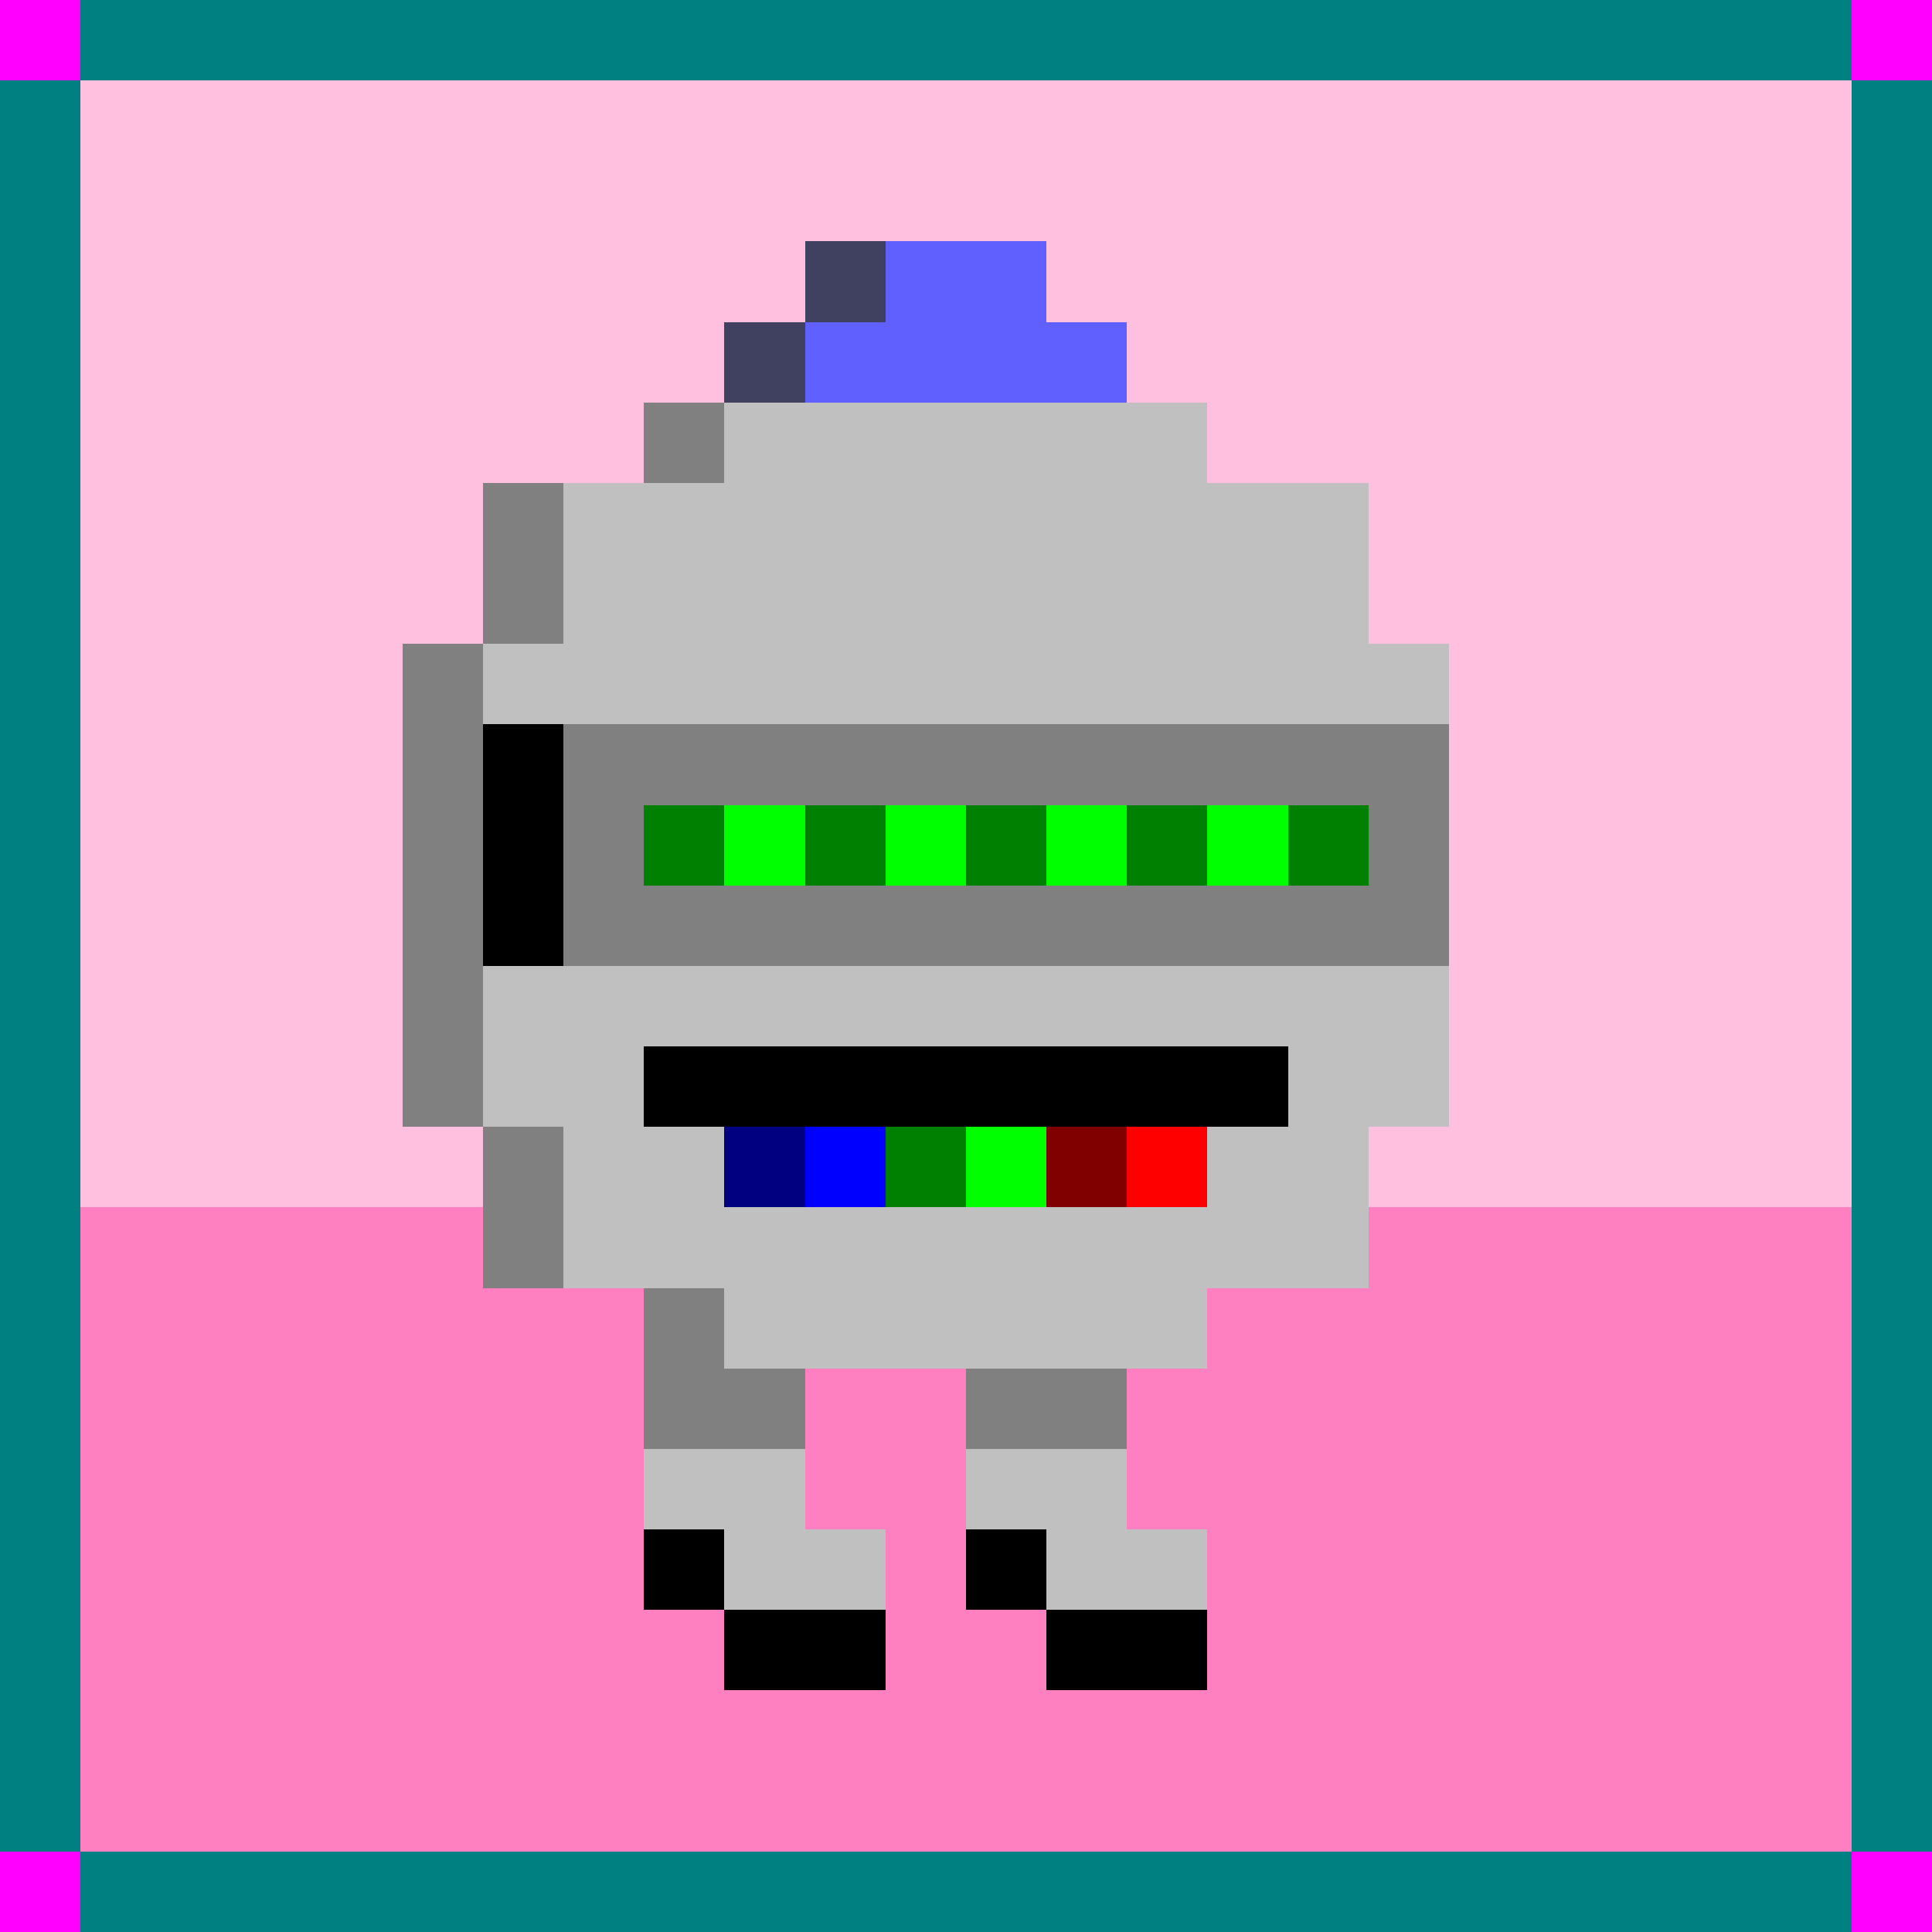
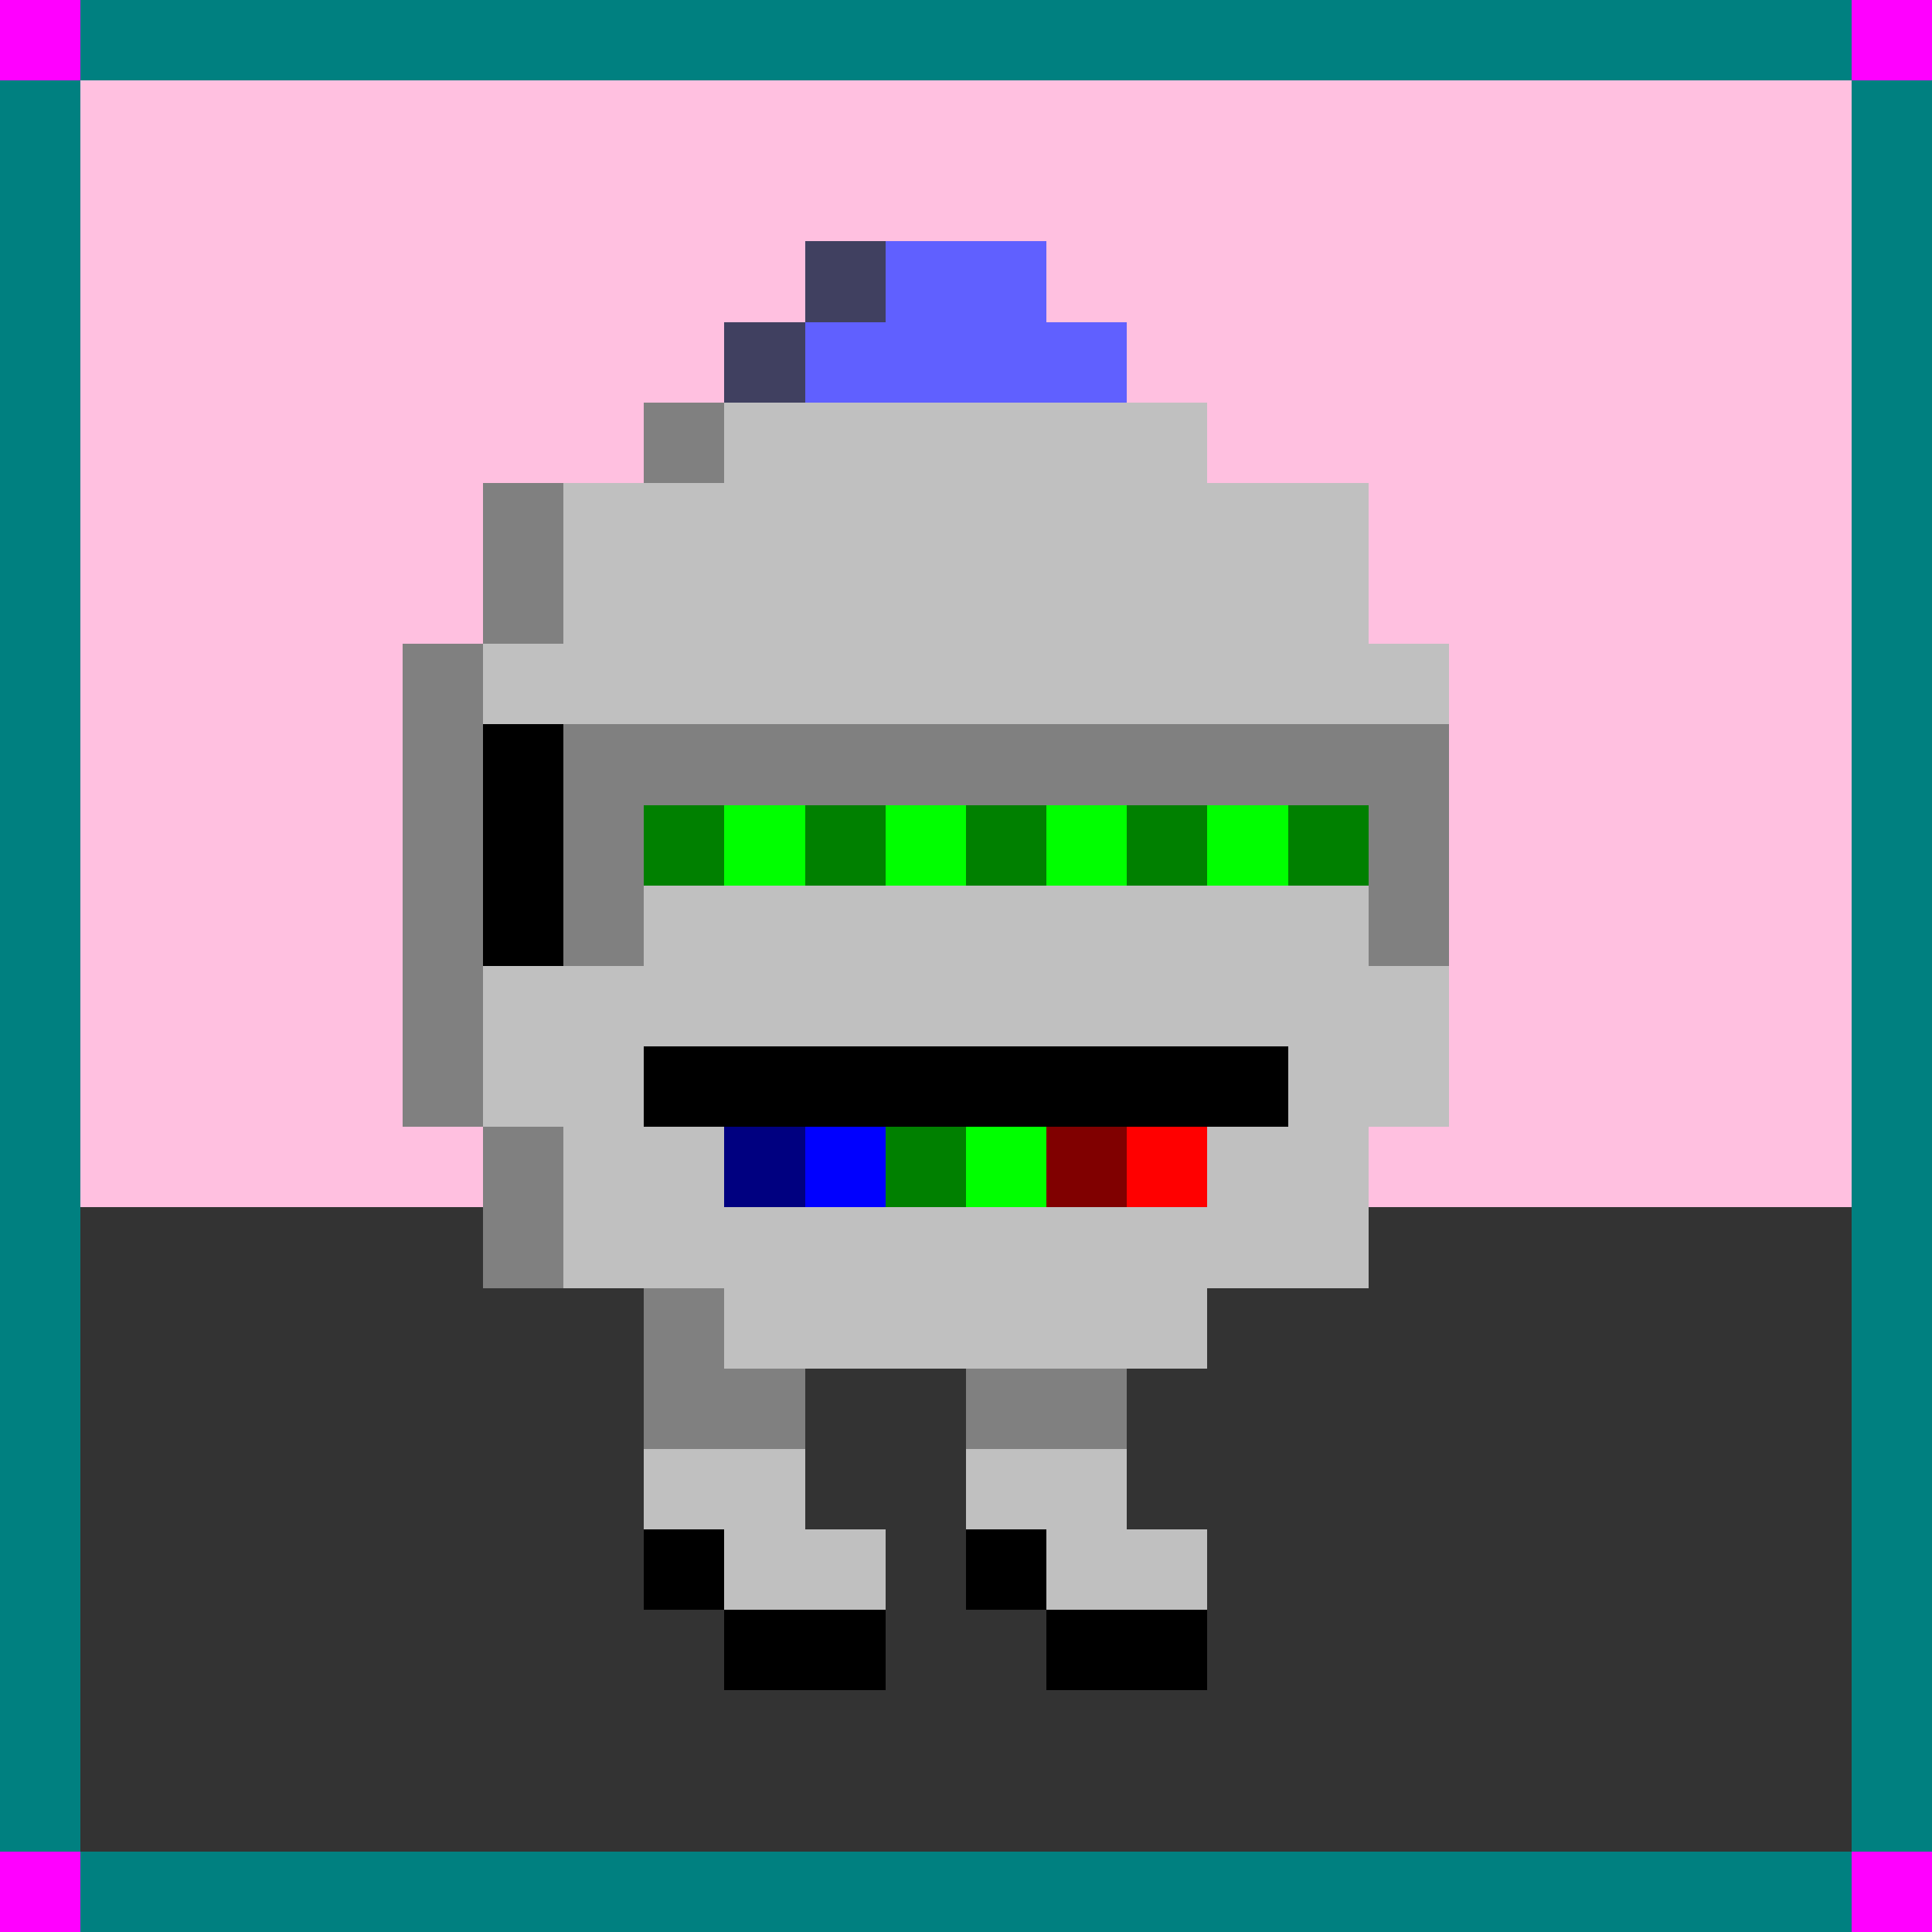
<svg xmlns="http://www.w3.org/2000/svg" width="1200" height="1200" shape-rendering="crispEdges" version="1.2" viewBox="0 0 24 24">
  <rect x="0" y="0" width="24" height="24" fill="#333333" stroke="none" />
  <style>rect{shape-rendering:crispEdges}</style>
  <style>@keyframes pulse { 0% {opacity:1;} 50% {opacity:0.10;} 100% {opacity:1;} }</style>
  <g>
    <g fill="#ffc0e0" fill-opacity="1">
      <rect x="0" y="0" width="24" height="15" />
    </g>
    <g fill="#ff80c0" fill-opacity="1">
-       <rect x="0" y="15" width="24" height="9" />
-     </g>
+       </g>
    <g fill="#008080" fill-opacity="1">
      <rect x="0" y="1" width="1" height="22" />
      <rect x="1" y="0" width="22" height="1" />
      <rect x="23" y="1" width="1" height="22" />
      <rect x="1" y="23" width="22" height="1" />
    </g>
    <g fill="#ff00ff" fill-opacity="1">
      <rect x="0" y="0" width="1" height="1" />
      <rect x="0" y="23" width="1" height="1" />
      <rect x="23" y="0" width="1" height="1" />
      <rect x="23" y="23" width="1" height="1" />
    </g>
    <g fill="#808080" fill-opacity="1" style="animation:pulse 2s infinite;">
      <rect x="9" y="17" width="1" height="1" />
      <rect x="8" y="5" width="1" height="1" />
      <rect x="6" y="6" width="1" height="2" />
      <rect x="5" y="8" width="1" height="6" />
      <rect x="6" y="14" width="1" height="2" />
      <rect x="8" y="16" width="1" height="2" />
      <rect x="12" y="17" width="2" height="1" />
    </g>
    <g fill="#c0c0c0" fill-opacity="1" style="animation:pulse 2s infinite;">
      <rect x="7" y="6" width="2" height="10" />
      <rect x="6" y="8" width="1" height="6" />
      <rect x="8" y="18" width="2" height="2" />
      <rect x="10" y="19" width="1" height="1" />
      <rect x="9" y="5" width="6" height="12" />
      <rect x="15" y="6" width="2" height="10" />
      <rect x="17" y="8" width="1" height="6" />
      <rect x="12" y="18" width="2" height="2" />
      <rect x="14" y="19" width="1" height="1" />
    </g>
    <g fill="#000000" fill-opacity="1">
      <rect x="8" y="19" width="1" height="1" />
      <rect x="9" y="20" width="2" height="1" />
      <rect x="12" y="19" width="1" height="1" />
      <rect x="13" y="20" width="2" height="1" />
    </g>
    <g fill="#000000" fill-opacity="1">
      <rect x="8" y="13" width="8" height="1" />
    </g>
    <g fill="#008000" fill-opacity="1">
      <rect x="11" y="14" width="1" height="1" />
    </g>
    <g fill="#ff0000" fill-opacity="1">
      <rect x="14" y="14" width="1" height="1" />
    </g>
    <g fill="#00ff00" fill-opacity="1">
      <rect x="12" y="14" width="1" height="1" />
    </g>
    <g fill="#0000ff" fill-opacity="1">
      <rect x="10" y="14" width="1" height="1" />
    </g>
    <g fill="#800000" fill-opacity="1">
      <rect x="13" y="14" width="1" height="1" />
    </g>
    <g fill="#000080" fill-opacity="1">
      <rect x="9" y="14" width="1" height="1" />
    </g>
    <g fill="#6060ff" fill-opacity="1">
      <rect x="10" y="4" width="1" height="1" />
      <rect x="11" y="3" width="2" height="2" />
      <rect x="13" y="4" width="1" height="1" />
    </g>
    <g fill="#404060" fill-opacity="1">
      <rect x="10" y="3" width="1" height="1" />
      <rect x="9" y="4" width="1" height="1" />
    </g>
    <g fill="#ffffff" fill-opacity="1" style="animation:pulse 2s infinite;">
-       <rect x="8" y="10" width="9" height="1" />
-     </g>
+       </g>
    <g fill="#808080" fill-opacity="1" style="animation:pulse 2s infinite;">
      <rect x="7" y="10" width="1" height="2" />
      <rect x="7" y="9" width="11" height="1" />
      <rect x="17" y="10" width="1" height="2" />
-       <rect x="8" y="11" width="9" height="1" />
    </g>
    <g fill="#000000" fill-opacity="1" style="animation:pulse 2s infinite;">
      <rect x="6" y="9" width="1" height="3" />
    </g>
    <g fill="#008000" fill-opacity="1" style="animation:pulse 2s infinite;">
      <rect x="8" y="10" width="1" height="1" />
      <rect x="10" y="10" width="1" height="1" />
      <rect x="12" y="10" width="1" height="1" />
      <rect x="14" y="10" width="1" height="1" />
      <rect x="16" y="10" width="1" height="1" />
    </g>
    <g fill="#00ff00" fill-opacity="1" style="animation:pulse 2s infinite;">
      <rect x="9" y="10" width="1" height="1" />
      <rect x="11" y="10" width="1" height="1" />
      <rect x="13" y="10" width="1" height="1" />
      <rect x="15" y="10" width="1" height="1" />
    </g>
  </g>
</svg>